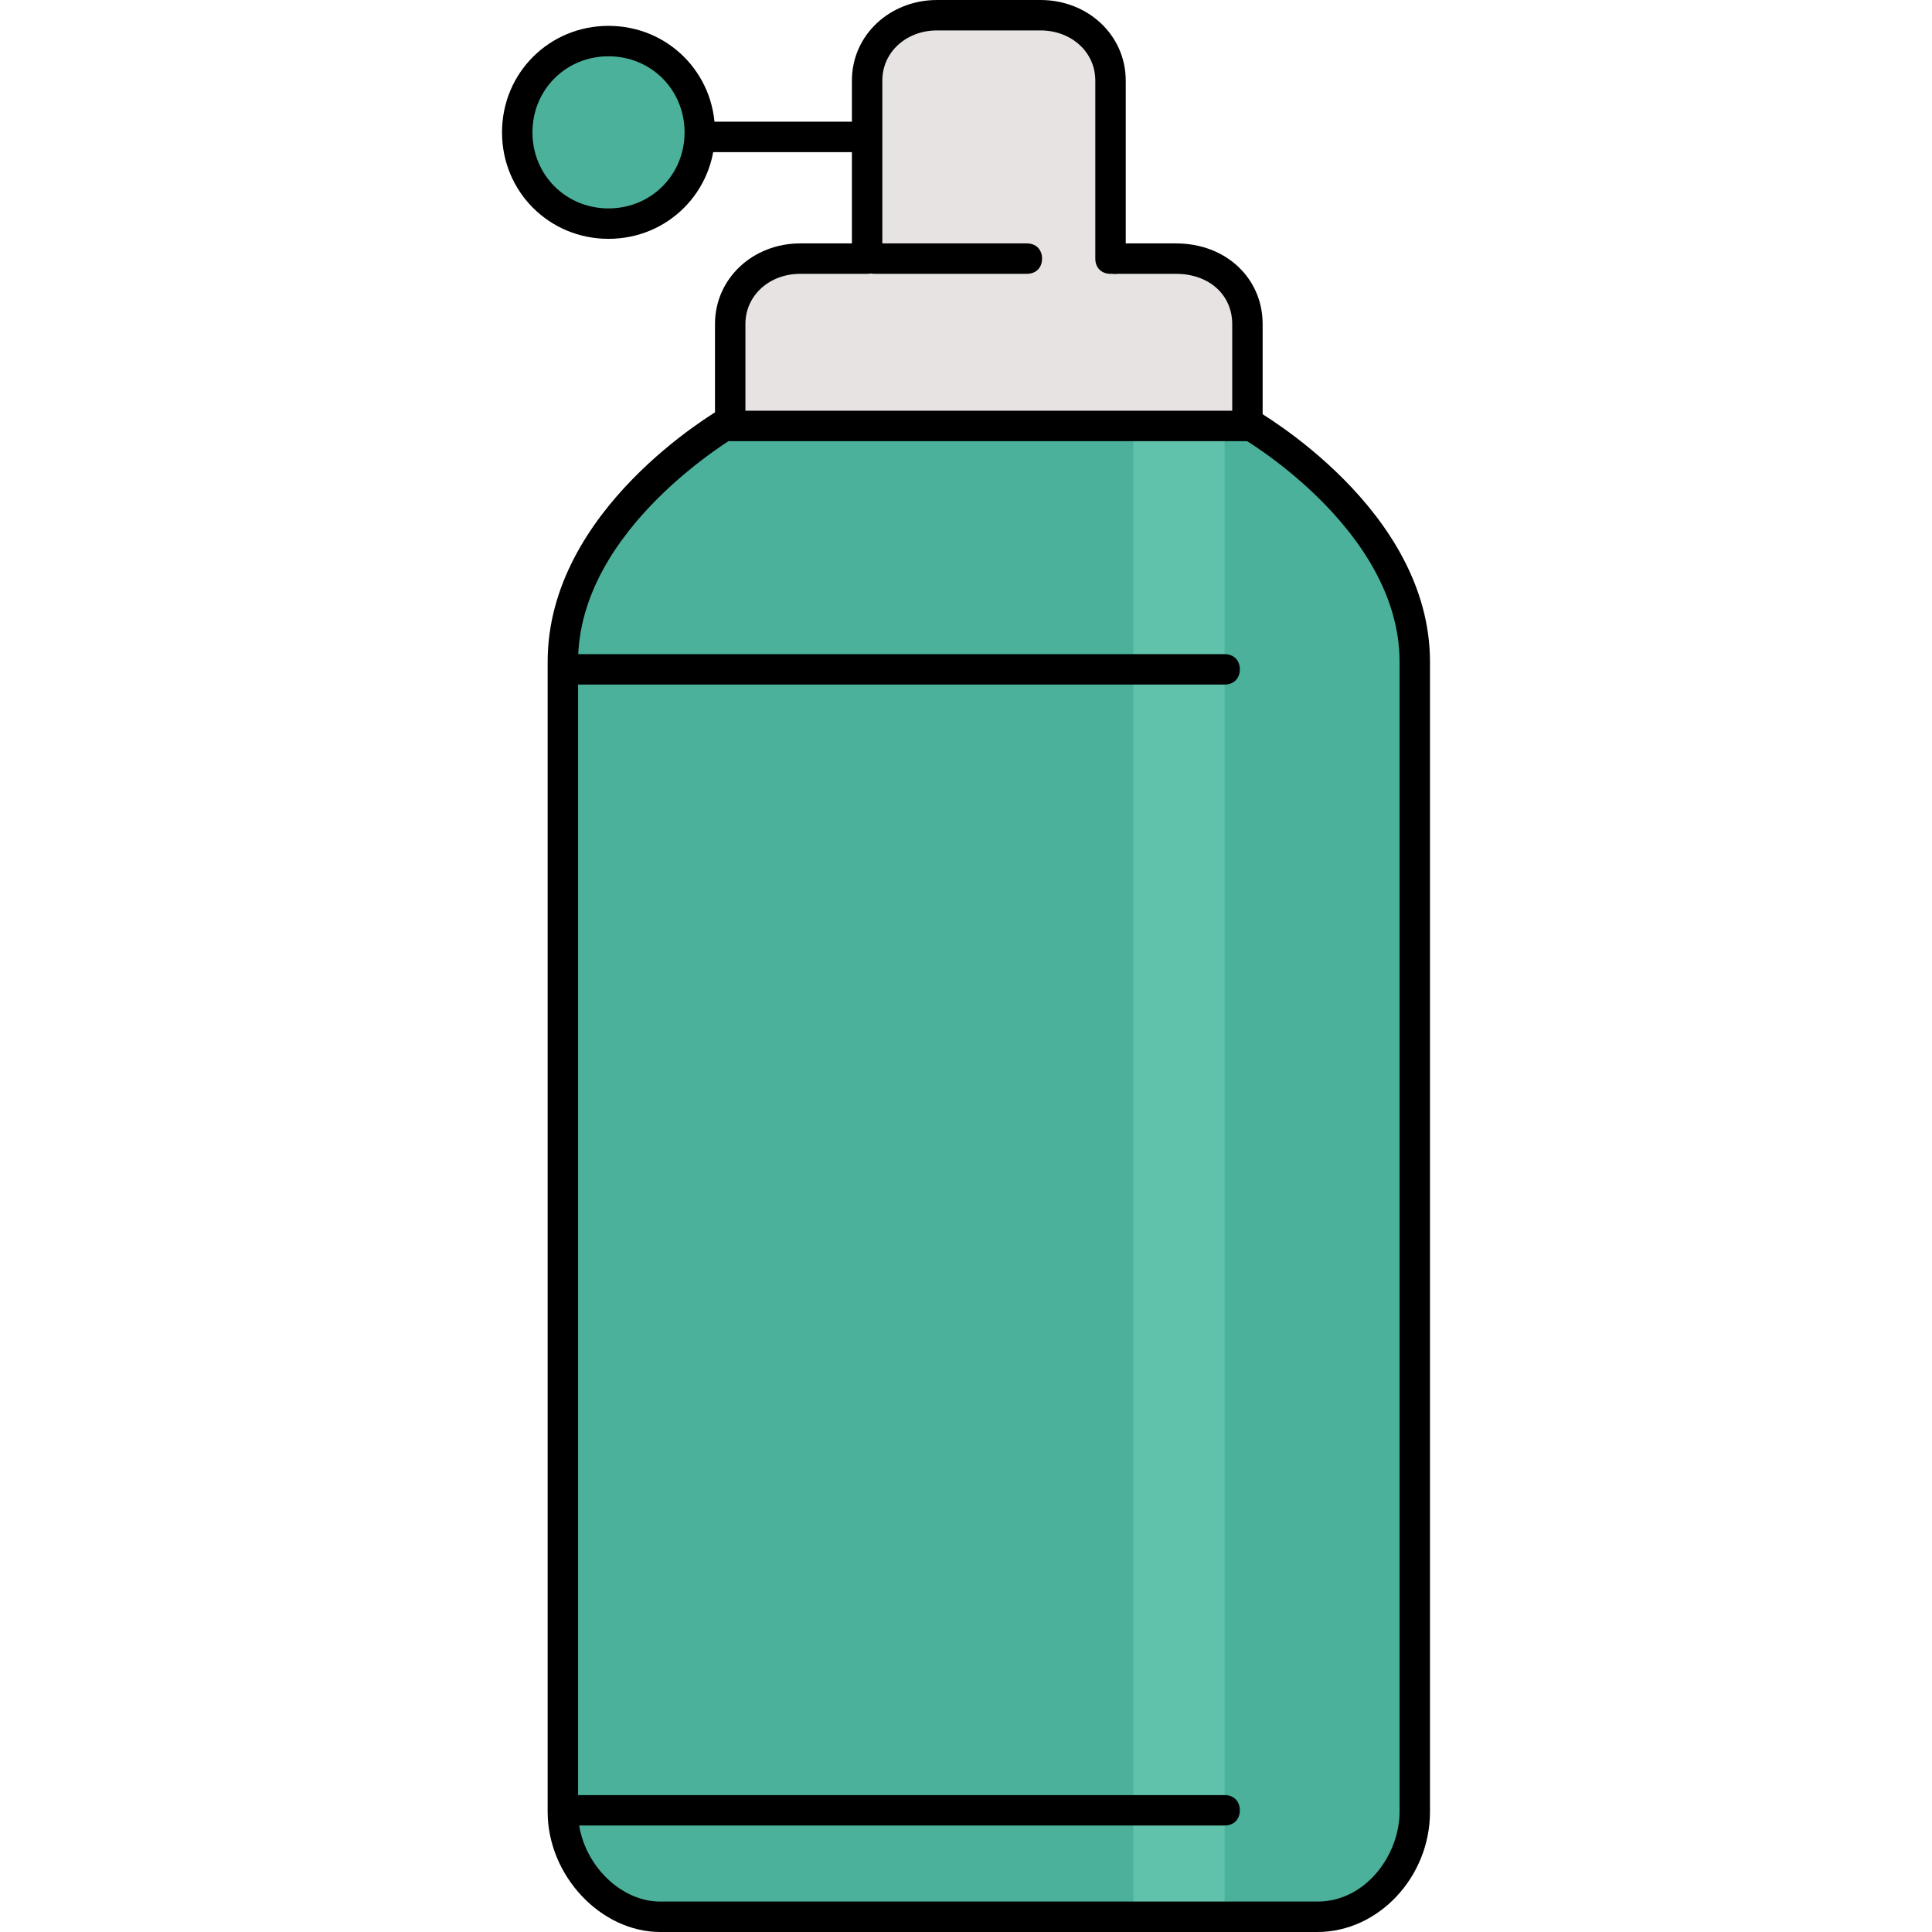
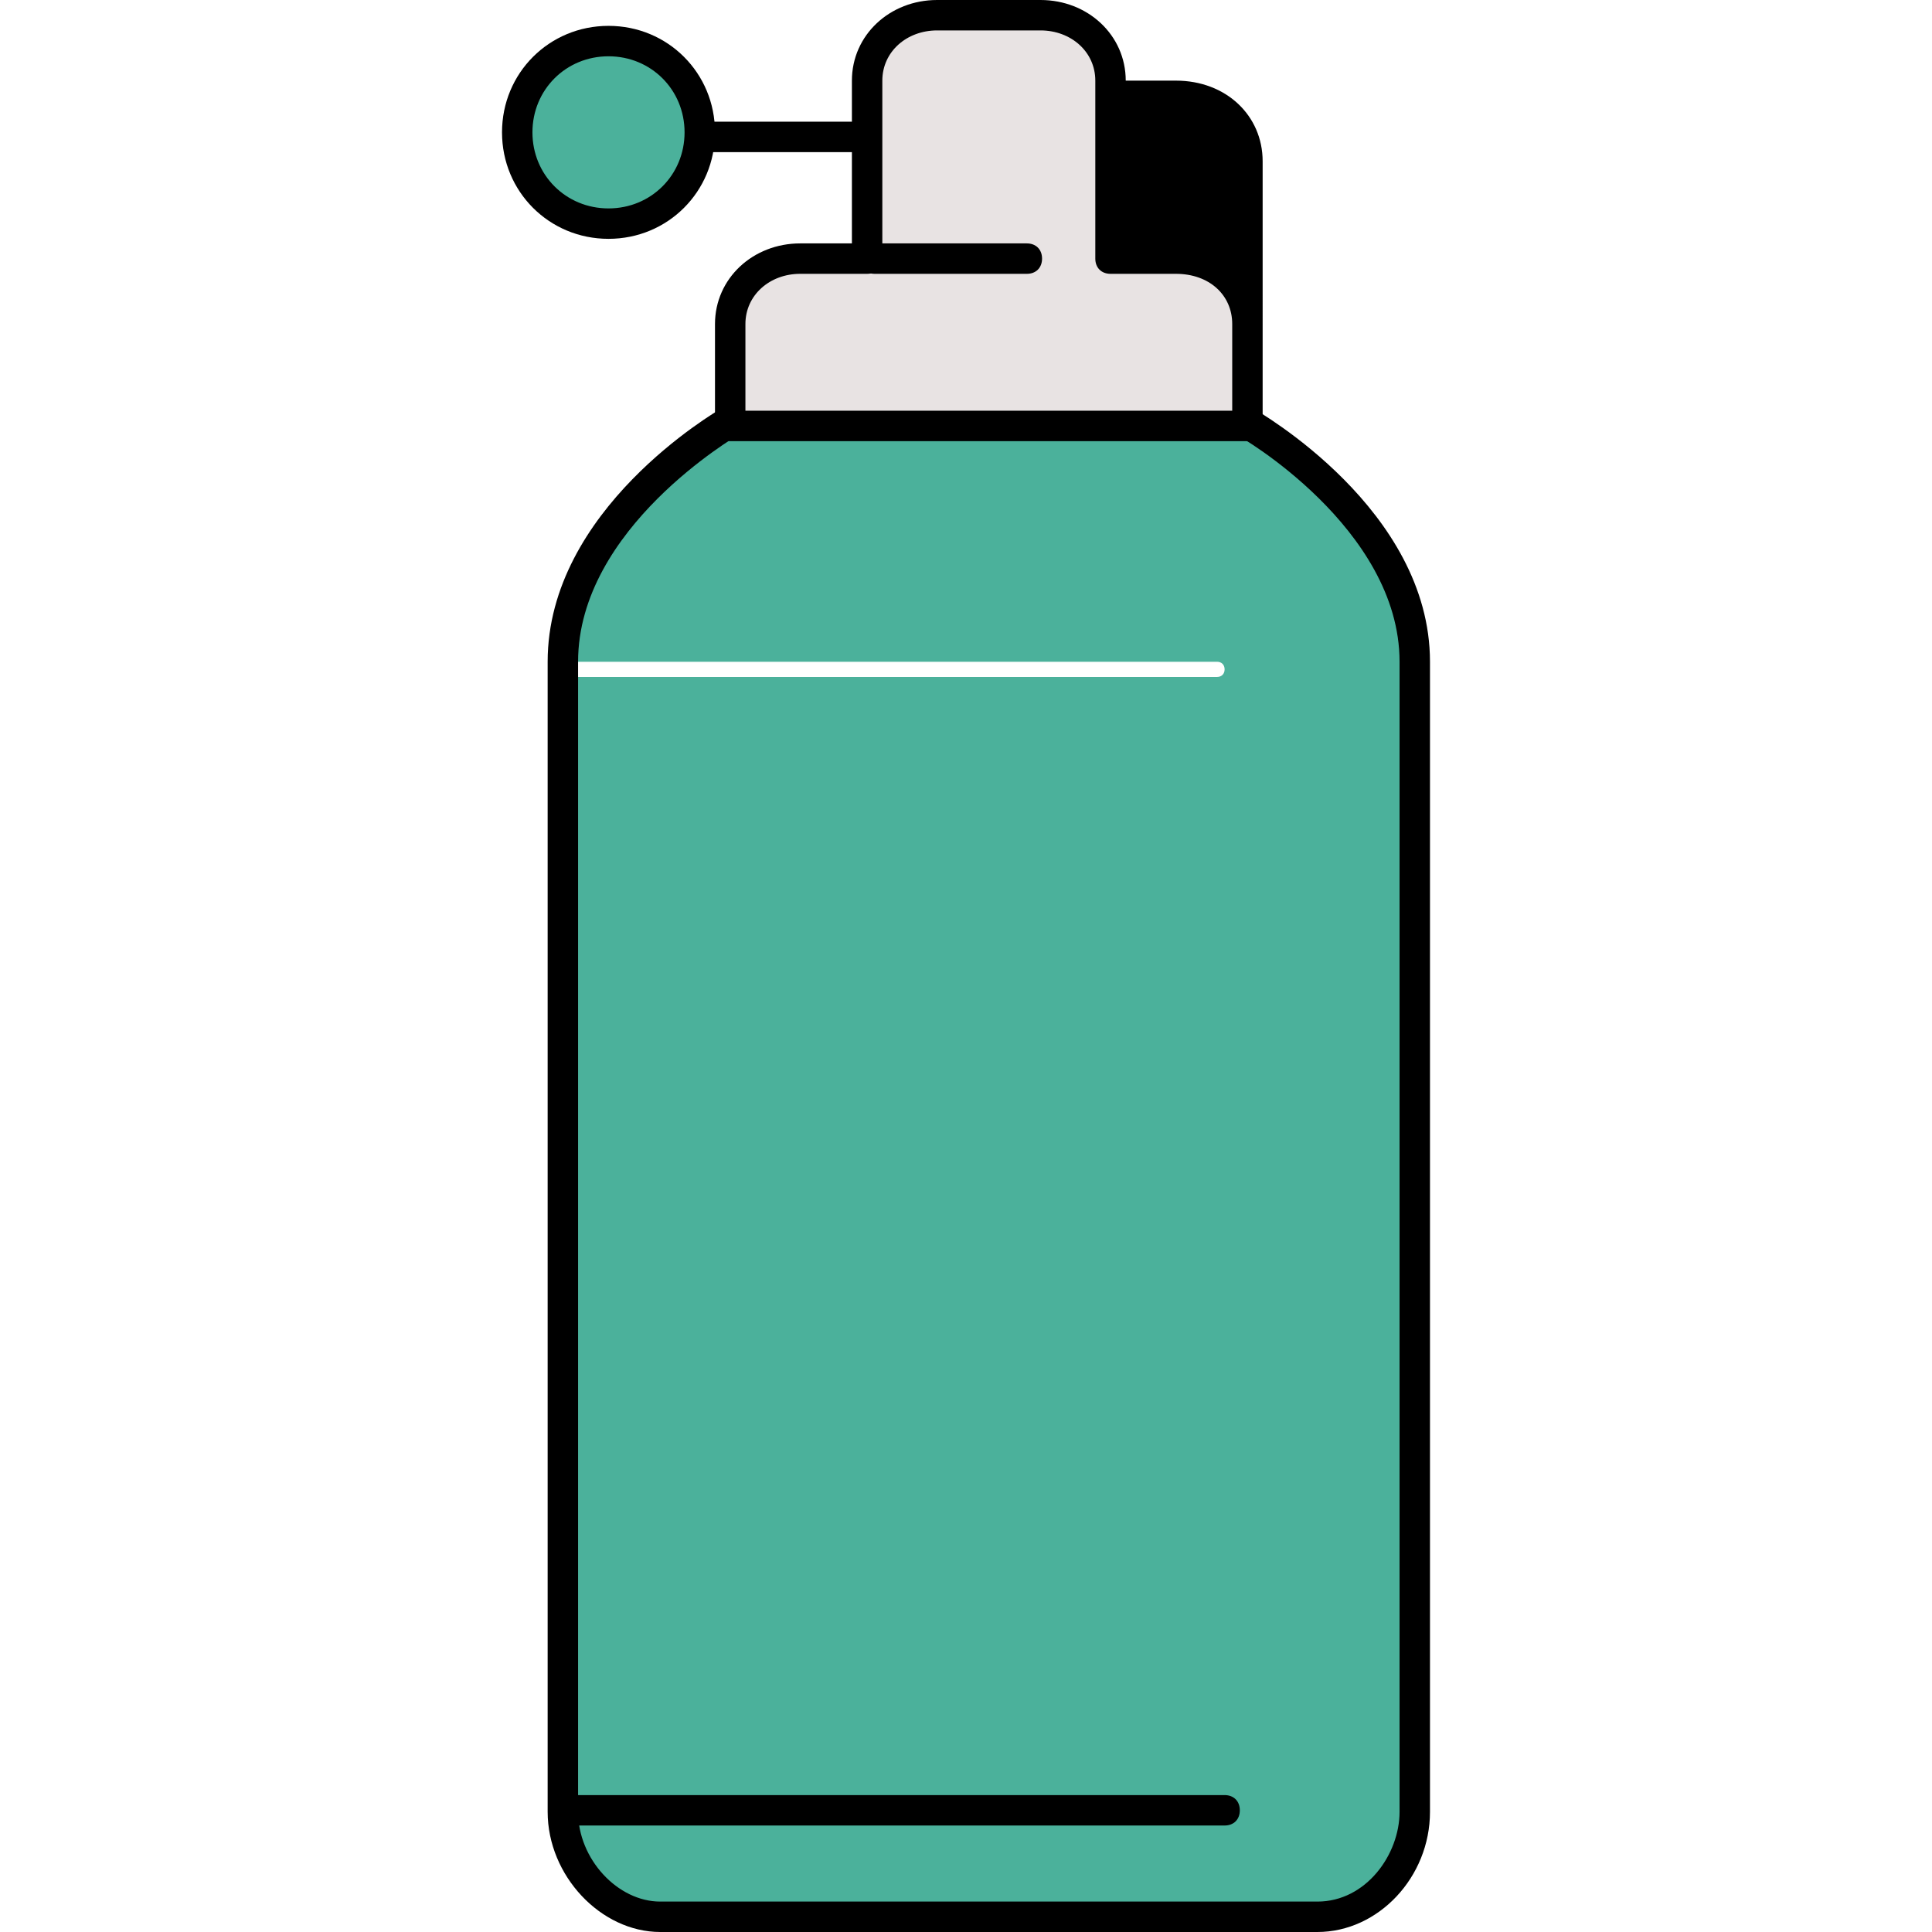
<svg xmlns="http://www.w3.org/2000/svg" version="1.1" id="Layer_1" viewBox="0 0 508 508" xml:space="preserve">
  <path style="fill:#4BB19B;" d="M150,174h170c1.2,0,2,0.8,2,2s-0.8,2-2,2H150v296h170c1.2,0,2,0.8,2,2s-0.8,2-2,2H150  c0,12,10.8,24,23.6,24h172.8c12.8,0,23.6-12.4,23.6-25.6V174c0-34.4-38.8-60-43.2-60H192.4C187.2,118,150.8,138,150,174z" />
-   <rect x="298" y="114" style="fill:#61C2AB;" width="24" height="388" />
  <path style="fill:#E8E3E3;" d="M290,66.8V21.2C290,12,282.4,6,273.6,6h-27.2c-9.2,0-16.4,6-16.4,15.2v13.6V66h38.4c1.2,0,2,0.8,2,2  s-0.8,2-2,2H228h-17.6c-9.2,0-16.4,6-16.4,15.2V110h132V85.2c0-9.2-7.6-15.2-16.8-15.2h-14.8h-2.8C290.8,70,290,68,290,66.8z" />
  <path style="fill:#4BB19B;" d="M160,12.8c-12,0-22,10-22,22s10,22,22,22s22-10,22-22S172,12.8,160,12.8z" />
  <path d="M346.4,508H173.6c-15.6,0-29.6-14.8-29.6-31.6V174c0-40,44-65.6,46-66.8c2-1.2,4.4-0.4,5.6,1.6c1.2,2,0.4,4.4-1.6,5.6  c-0.4,0.4-42,24.4-42,59.6v302.4c0,12.4,10.4,23.6,21.6,23.6h172.8c12.8,0,21.6-12.4,21.6-23.6V174c0-35.2-42.4-59.6-42.8-59.6  c-2-1.2-2.8-3.6-1.6-5.6s3.6-2.8,5.6-1.6c2,1.2,46.8,26.8,46.8,66.8v302.4C376,493.6,362.4,508,346.4,508z" />
-   <path d="M328,116H192c-2.4,0-4-1.6-4-4V85.2c0-12,10-21.2,22.4-21.2H224V21.2C224,9.2,234,0,246.4,0h27.2C286,0,296,9.2,296,21.2V64  h13.2c13.2,0,22.8,9.2,22.8,21.2V112C332,114.4,330.4,116,328,116z M196,108h128V85.2c0-7.6-6-13.2-14.8-13.2H292c-2.4,0-4-1.6-4-4  V21.2c0-7.6-6.4-13.2-14.4-13.2h-27.2c-8,0-14.4,5.6-14.4,13.2V68c0,2.4-1.6,4-4,4h-17.6c-8,0-14.4,5.6-14.4,13.2L196,108L196,108z" />
+   <path d="M328,116H192c-2.4,0-4-1.6-4-4V85.2c0-12,10-21.2,22.4-21.2H224V21.2C224,9.2,234,0,246.4,0h27.2C286,0,296,9.2,296,21.2h13.2c13.2,0,22.8,9.2,22.8,21.2V112C332,114.4,330.4,116,328,116z M196,108h128V85.2c0-7.6-6-13.2-14.8-13.2H292c-2.4,0-4-1.6-4-4  V21.2c0-7.6-6.4-13.2-14.4-13.2h-27.2c-8,0-14.4,5.6-14.4,13.2V68c0,2.4-1.6,4-4,4h-17.6c-8,0-14.4,5.6-14.4,13.2L196,108L196,108z" />
  <path d="M226,40h-40c-2.4,0-4-1.6-4-4s1.6-4,4-4h40c2.4,0,4,1.6,4,4S228.4,40,226,40z" />
  <path d="M270,72h-40c-2.4,0-4-1.6-4-4s1.6-4,4-4h40c2.4,0,4,1.6,4,4S272.4,72,270,72z" />
-   <path d="M293.2,72c-1.2,0-2-0.4-2.8-1.2c-0.8-0.8-1.2-1.6-1.2-2.8c0-1.2,0.4-2,1.2-2.8c1.6-1.6,4-1.6,5.6,0c0.8,0.8,1.2,1.6,1.2,2.8  c0,1.2-0.4,2-1.2,2.8C295.2,71.6,294.4,72,293.2,72z" />
  <path d="M160,62.8c-15.6,0-28-12.4-28-28s12.4-28,28-28s28,12.4,28,28S175.6,62.8,160,62.8z M160,14.8c-11.2,0-20,8.8-20,20  s8.8,20,20,20s20-8.8,20-20S171.2,14.8,160,14.8z" />
  <path d="M322,480H150c-2.4,0-4-1.6-4-4s1.6-4,4-4h172c2.4,0,4,1.6,4,4S324.4,480,322,480z" />
-   <path d="M322,180H150c-2.4,0-4-1.6-4-4s1.6-4,4-4h172c2.4,0,4,1.6,4,4S324.4,180,322,180z" />
</svg>